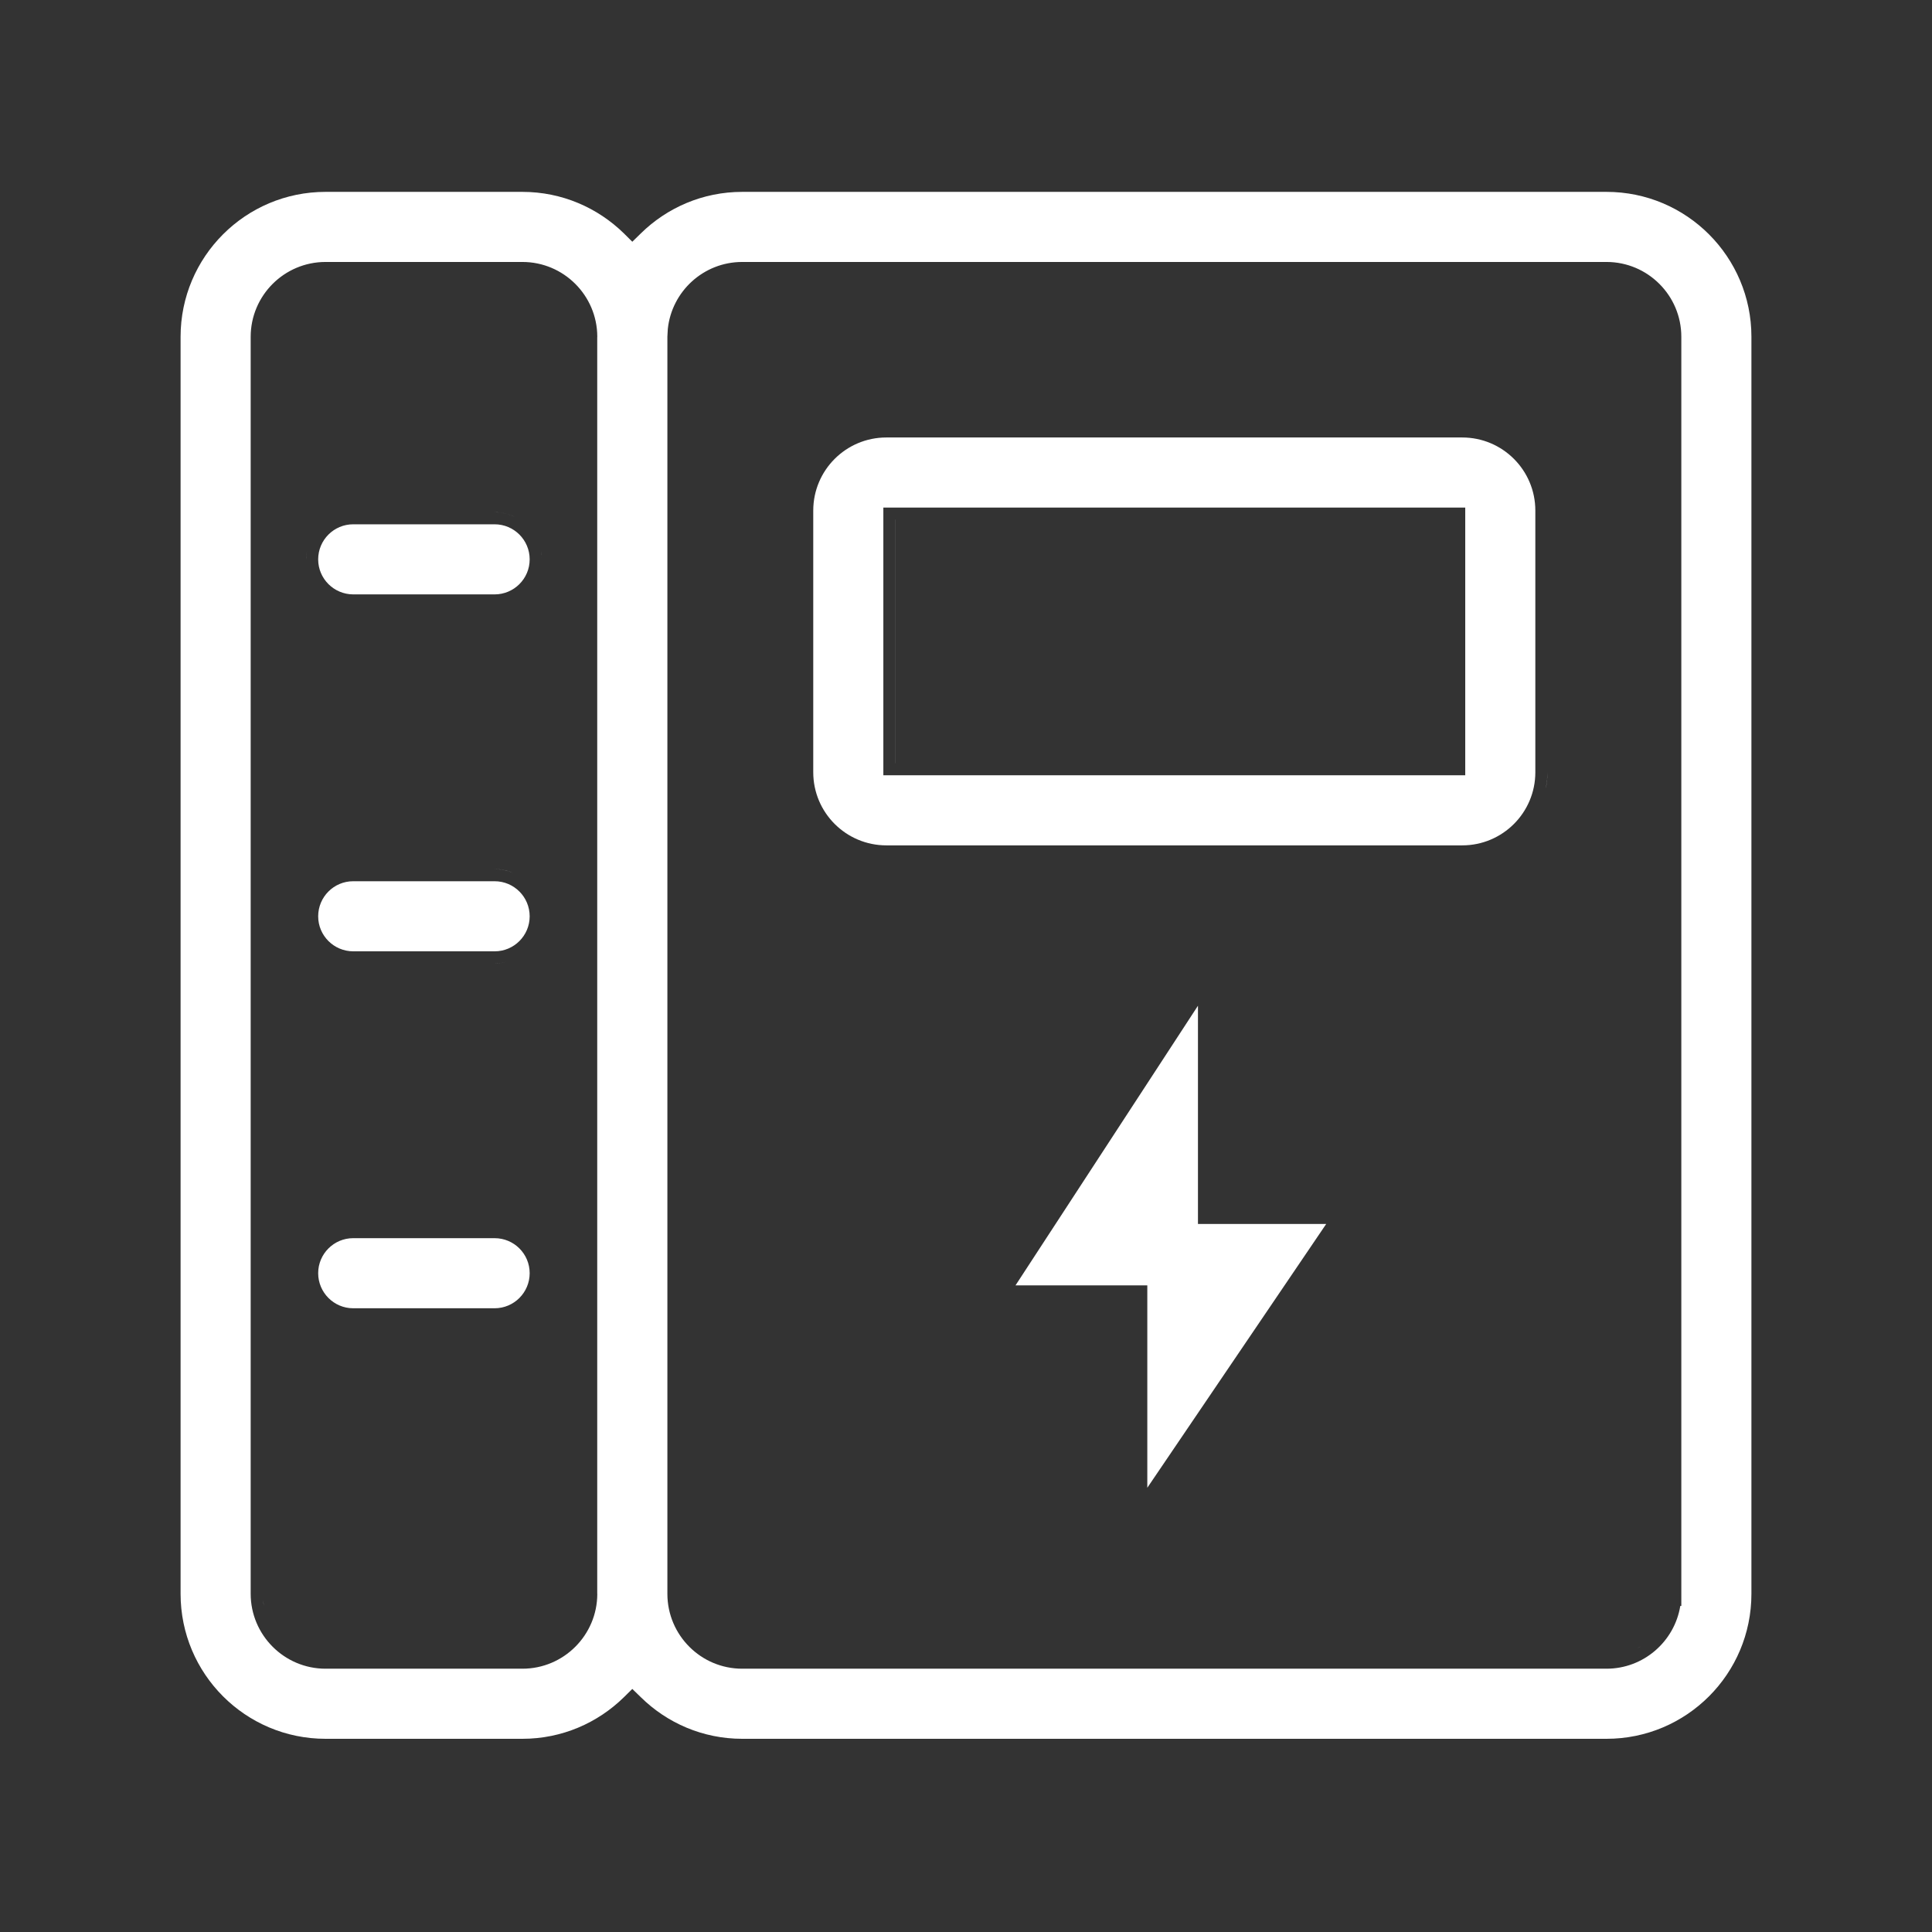
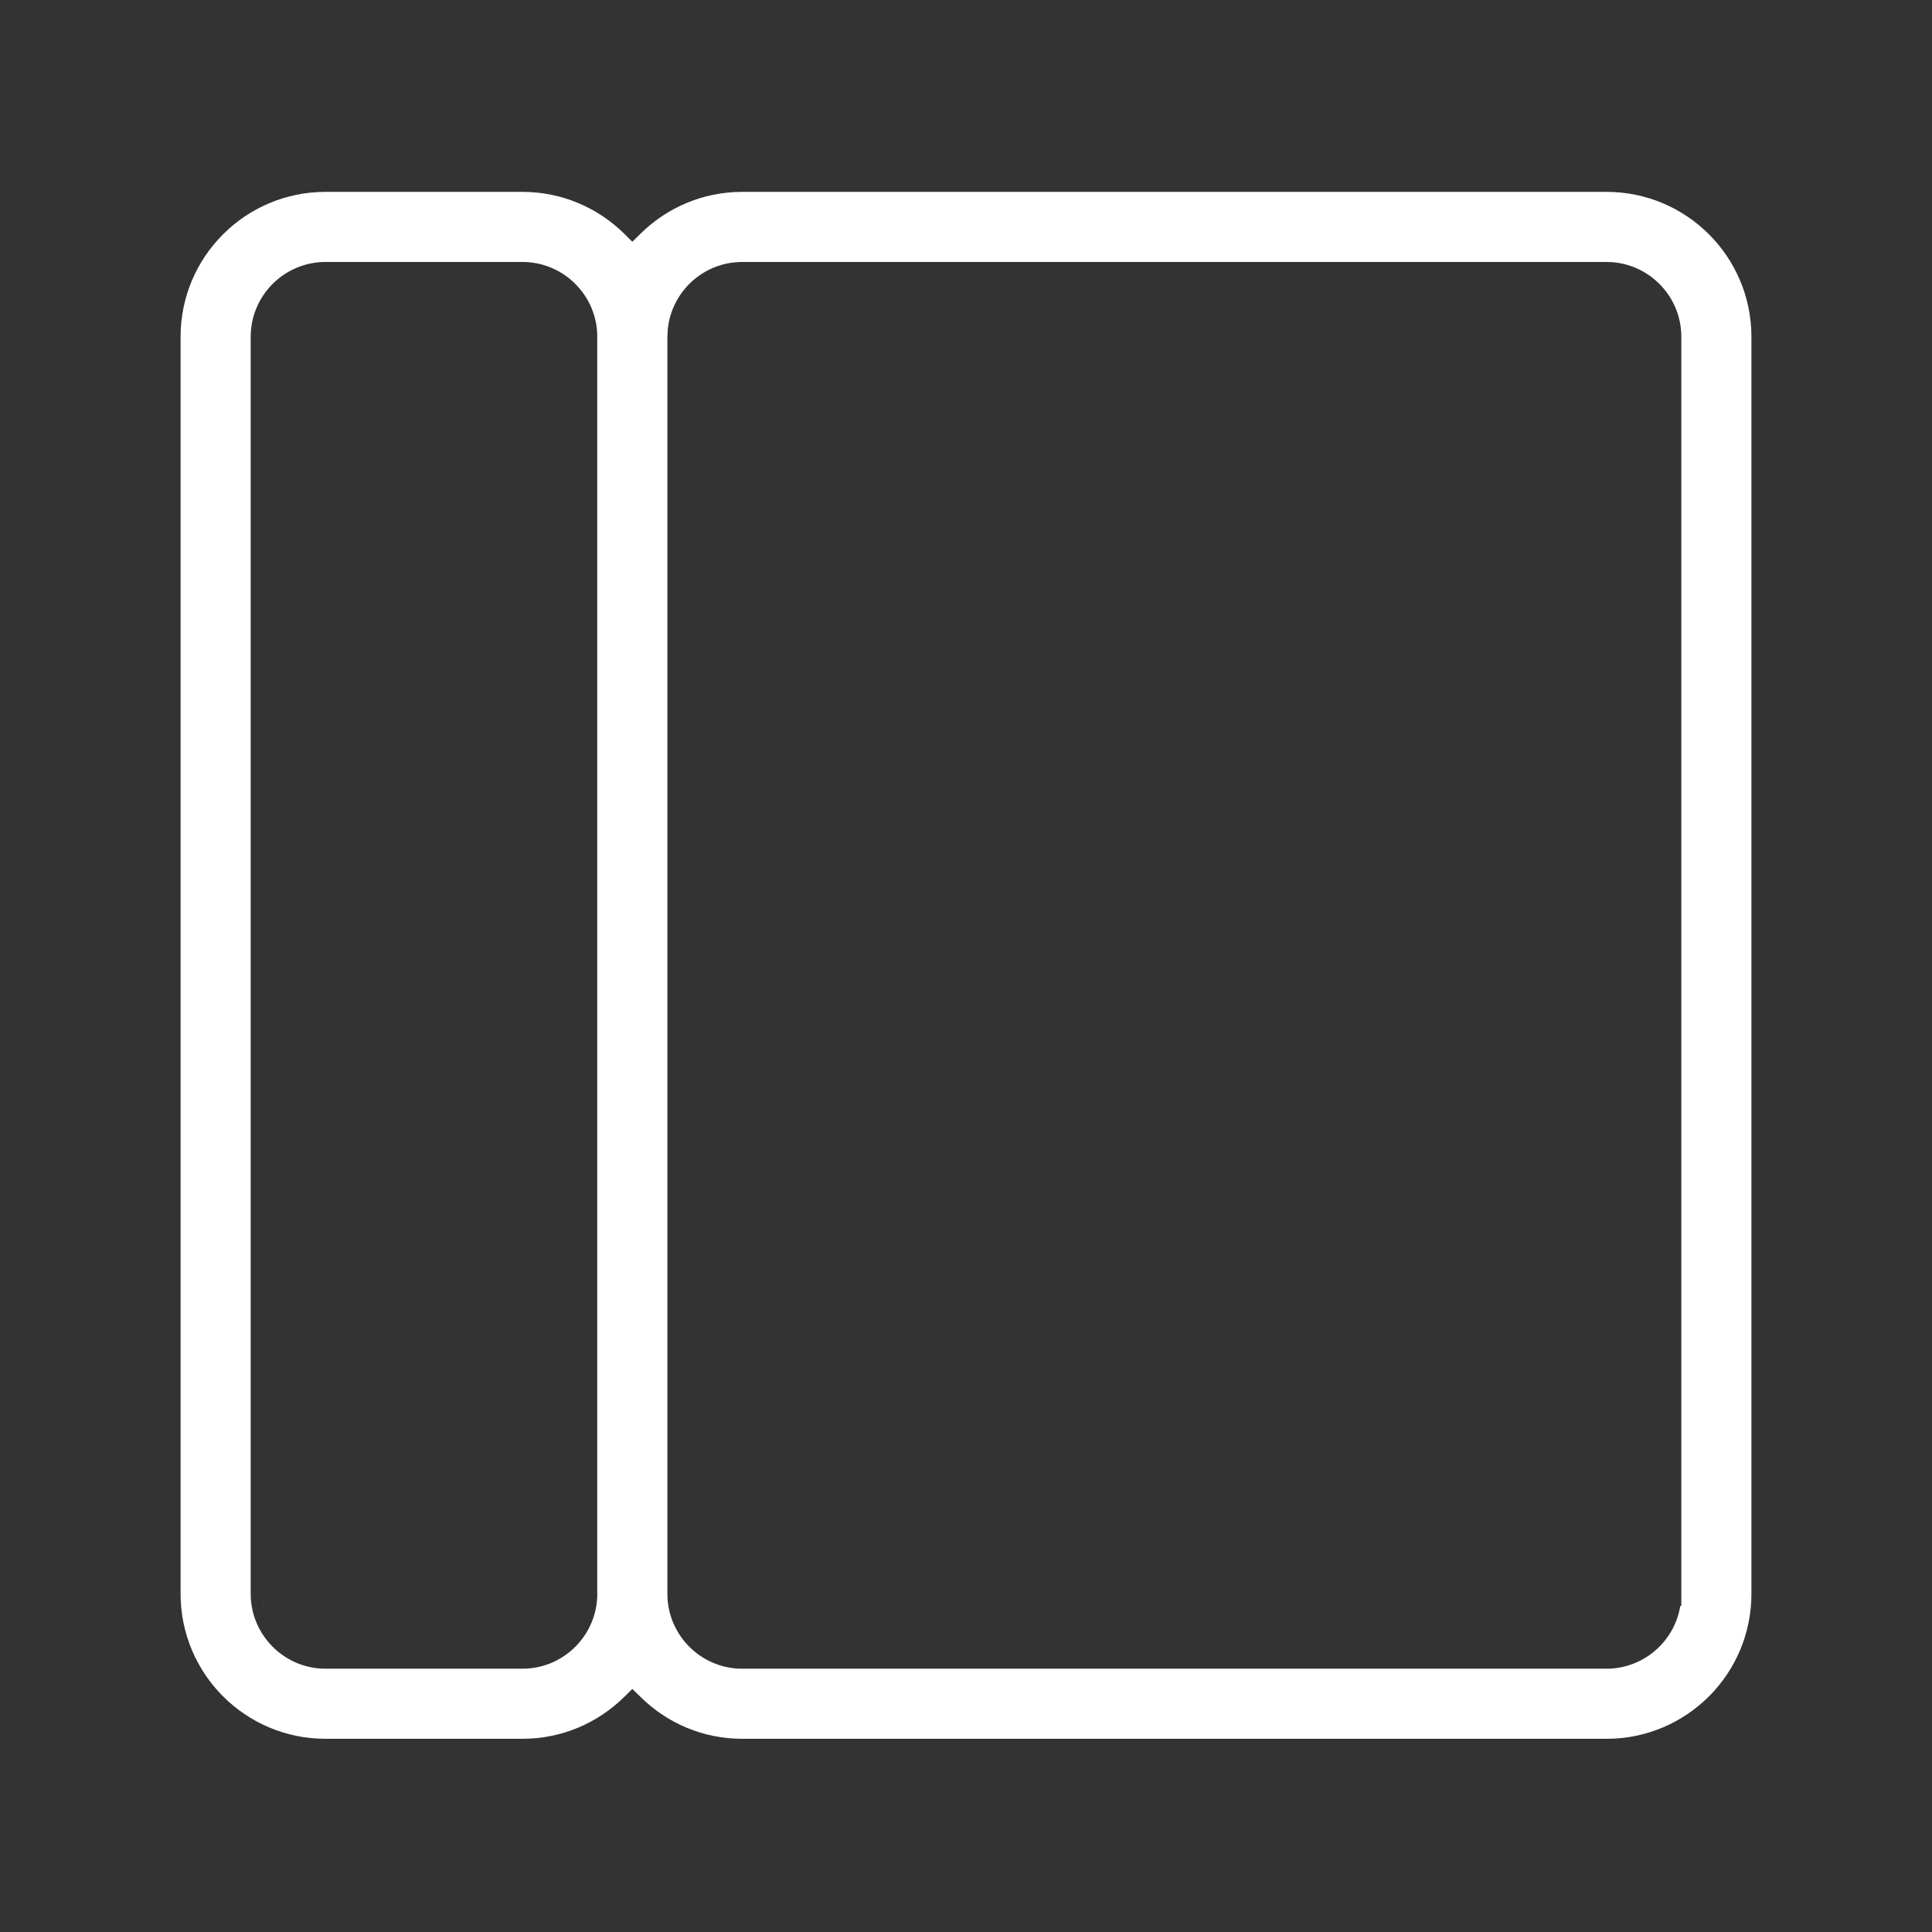
<svg xmlns="http://www.w3.org/2000/svg" width="32" height="32" viewBox="0 0 32 32" fill="none">
  <rect x="0" y="0" width="32" height="32" fill="#333333" stroke="none" />
  <path d="M8.653 3.178C9.307 3.178 9.9 3.441 10.334 3.866L10.473 4.004L10.614 3.866C11.047 3.441 11.639 3.178 12.293 3.178H26.609C27.934 3.178 29.009 4.253 29.009 5.578V26.399C29.009 27.725 27.935 28.8 26.609 28.8H12.293C11.639 28.8 11.047 28.537 10.614 28.111L10.473 27.974L10.334 28.111C9.9 28.537 9.307 28.8 8.653 28.8H5.392C4.066 28.8 2.991 27.725 2.991 26.398V5.579C2.991 4.253 4.066 3.178 5.392 3.178H8.653ZM5.392 4.339C4.708 4.339 4.152 4.895 4.152 5.579V26.398C4.152 27.081 4.708 27.639 5.392 27.639H8.653C9.336 27.639 9.891 27.084 9.893 26.402L9.892 26.392V5.588C9.892 5.584 9.893 5.58 9.893 5.575V5.574C9.89 4.893 9.336 4.339 8.653 4.339H5.392ZM12.293 4.339C11.653 4.339 11.126 4.826 11.061 5.449L11.054 5.575V26.402C11.056 27.085 11.611 27.639 12.293 27.639H26.608C27.224 27.639 27.735 27.188 27.831 26.599H27.848V5.578C27.848 4.894 27.292 4.339 26.609 4.339H12.293ZM5.254 27.428C5.233 27.425 5.212 27.422 5.192 27.418C5.212 27.422 5.233 27.425 5.254 27.428ZM26.813 27.417C26.797 27.42 26.781 27.422 26.765 27.425C26.781 27.422 26.797 27.42 26.813 27.417ZM26.908 27.394C26.886 27.4 26.863 27.406 26.84 27.411C26.863 27.406 26.886 27.4 26.908 27.394ZM5.146 27.407C5.129 27.403 5.113 27.399 5.096 27.395C5.113 27.399 5.129 27.403 5.146 27.407ZM12.041 27.406C12.024 27.402 12.008 27.398 11.992 27.393C12.008 27.398 12.024 27.402 12.041 27.406ZM8.945 27.395C8.933 27.399 8.92 27.401 8.908 27.404C8.92 27.401 8.933 27.399 8.945 27.395ZM27.002 27.359C26.984 27.366 26.967 27.373 26.949 27.379C26.967 27.373 26.984 27.366 27.002 27.359ZM5.047 27.378C5.035 27.373 5.023 27.369 5.01 27.364C5.023 27.369 5.035 27.373 5.047 27.378ZM9.041 27.361C9.026 27.367 9.011 27.373 8.996 27.378C9.011 27.373 9.026 27.367 9.041 27.361ZM11.925 27.37C11.92 27.368 11.914 27.366 11.909 27.364C11.914 27.366 11.92 27.368 11.925 27.37ZM9.116 27.327C9.101 27.335 9.086 27.343 9.07 27.35C9.086 27.343 9.101 27.335 9.116 27.327ZM27.094 27.316C27.075 27.327 27.054 27.335 27.034 27.345C27.054 27.335 27.075 27.327 27.094 27.316ZM4.962 27.344C4.951 27.338 4.939 27.333 4.927 27.327C4.939 27.333 4.951 27.338 4.962 27.344ZM11.85 27.338C11.838 27.332 11.827 27.326 11.815 27.32C11.827 27.326 11.838 27.332 11.85 27.338ZM27.179 27.267C27.16 27.28 27.139 27.291 27.118 27.303C27.139 27.291 27.159 27.28 27.179 27.267ZM11.771 27.296C11.759 27.289 11.746 27.281 11.734 27.273C11.746 27.281 11.759 27.289 11.771 27.296ZM4.795 27.249C4.79 27.245 4.786 27.241 4.781 27.237C4.786 27.241 4.79 27.245 4.795 27.249ZM9.259 27.24C9.256 27.243 9.252 27.245 9.249 27.248C9.252 27.245 9.256 27.243 9.259 27.24ZM27.246 27.218C27.235 27.226 27.225 27.234 27.214 27.241C27.225 27.234 27.235 27.226 27.246 27.218ZM27.32 27.154C27.31 27.163 27.3 27.172 27.291 27.181C27.3 27.172 27.31 27.163 27.32 27.154ZM11.6 27.172C11.594 27.166 11.588 27.16 11.582 27.154C11.588 27.16 11.594 27.166 11.6 27.172ZM11.546 27.119C11.535 27.108 11.524 27.097 11.514 27.085C11.524 27.097 11.535 27.108 11.546 27.119ZM11.476 27.039C11.469 27.029 11.462 27.02 11.455 27.01C11.462 27.02 11.469 27.029 11.476 27.039ZM27.448 27.01C27.442 27.017 27.437 27.025 27.431 27.032C27.437 27.025 27.442 27.017 27.448 27.01ZM4.545 27.001C4.543 26.998 4.541 26.994 4.539 26.991C4.541 26.994 4.543 26.998 4.545 27.001ZM27.51 26.913C27.501 26.929 27.492 26.944 27.482 26.959C27.492 26.944 27.501 26.929 27.51 26.913ZM27.548 26.839C27.542 26.853 27.536 26.866 27.529 26.88C27.536 26.866 27.542 26.853 27.548 26.839ZM9.606 26.812C9.598 26.831 9.589 26.848 9.58 26.865C9.589 26.848 9.598 26.831 9.606 26.812ZM4.463 26.864C4.455 26.847 4.447 26.83 4.439 26.812C4.447 26.83 4.455 26.847 4.463 26.864ZM9.646 26.708C9.637 26.738 9.625 26.766 9.613 26.795C9.625 26.766 9.637 26.738 9.646 26.708ZM11.333 26.795C11.328 26.783 11.323 26.771 11.319 26.759C11.323 26.771 11.328 26.783 11.333 26.795ZM4.427 26.785C4.417 26.761 4.408 26.735 4.4 26.71C4.408 26.735 4.417 26.761 4.427 26.785ZM9.663 26.642C9.658 26.663 9.652 26.684 9.646 26.704C9.652 26.684 9.658 26.663 9.663 26.642ZM4.373 26.606C4.379 26.639 4.388 26.67 4.397 26.701C4.388 26.67 4.379 26.639 4.373 26.606ZM11.276 5.369C11.262 5.436 11.255 5.505 11.255 5.575C11.255 5.505 11.262 5.436 11.276 5.369ZM9.672 5.378C9.679 5.411 9.685 5.445 9.688 5.479C9.685 5.445 9.679 5.411 9.672 5.378ZM4.375 5.362C4.37 5.383 4.367 5.404 4.364 5.425C4.367 5.404 4.37 5.383 4.375 5.362ZM9.645 5.271C9.65 5.285 9.654 5.299 9.658 5.313C9.654 5.299 9.65 5.285 9.645 5.271ZM27.601 5.271C27.605 5.284 27.609 5.298 27.613 5.312C27.609 5.298 27.605 5.284 27.601 5.271ZM11.29 5.311C11.292 5.3 11.294 5.29 11.297 5.28C11.294 5.29 11.292 5.3 11.29 5.311ZM4.403 5.257C4.411 5.232 4.42 5.208 4.43 5.184C4.42 5.208 4.411 5.232 4.403 5.257ZM9.613 5.182C9.623 5.205 9.632 5.229 9.64 5.254C9.632 5.229 9.623 5.205 9.613 5.182ZM27.566 5.175C27.576 5.198 27.584 5.222 27.592 5.246C27.584 5.222 27.576 5.198 27.566 5.175ZM4.445 5.152C4.454 5.132 4.463 5.111 4.473 5.092C4.463 5.111 4.454 5.132 4.445 5.152ZM9.572 5.094C9.58 5.109 9.588 5.125 9.595 5.142C9.588 5.125 9.58 5.109 9.572 5.094ZM11.353 5.137C11.36 5.122 11.367 5.108 11.375 5.094C11.367 5.108 11.36 5.122 11.353 5.137ZM4.487 5.068C4.498 5.049 4.509 5.029 4.521 5.011C4.509 5.029 4.498 5.049 4.487 5.068ZM9.522 5.01C9.532 5.024 9.541 5.039 9.549 5.054C9.541 5.039 9.532 5.024 9.522 5.01ZM11.398 5.054C11.407 5.038 11.416 5.023 11.425 5.008C11.416 5.023 11.407 5.038 11.398 5.054ZM27.479 5.012C27.488 5.025 27.496 5.039 27.505 5.053C27.496 5.039 27.488 5.025 27.479 5.012ZM11.443 4.981C11.456 4.964 11.468 4.946 11.482 4.929C11.468 4.946 11.456 4.964 11.443 4.981ZM9.464 4.931C9.476 4.945 9.487 4.96 9.498 4.975C9.487 4.96 9.476 4.945 9.464 4.931ZM27.427 4.939C27.435 4.95 27.443 4.96 27.451 4.971C27.443 4.96 27.435 4.95 27.427 4.939ZM9.397 4.854C9.412 4.87 9.426 4.885 9.44 4.901C9.426 4.885 9.412 4.87 9.397 4.854ZM11.505 4.901C11.519 4.885 11.534 4.87 11.548 4.854C11.534 4.87 11.519 4.885 11.505 4.901ZM27.357 4.859C27.369 4.872 27.382 4.884 27.393 4.897C27.382 4.884 27.369 4.872 27.357 4.859ZM4.609 4.896C4.618 4.885 4.628 4.874 4.637 4.864C4.628 4.874 4.618 4.885 4.609 4.896ZM9.328 4.789C9.344 4.803 9.359 4.817 9.374 4.831C9.359 4.817 9.344 4.803 9.328 4.789ZM11.572 4.831C11.587 4.816 11.603 4.803 11.619 4.789C11.603 4.803 11.587 4.816 11.572 4.831ZM4.677 4.824C4.687 4.815 4.696 4.806 4.706 4.798C4.696 4.806 4.687 4.815 4.677 4.824ZM27.294 4.798C27.303 4.806 27.312 4.815 27.322 4.824C27.312 4.815 27.303 4.806 27.294 4.798ZM4.745 4.766C4.761 4.753 4.778 4.74 4.795 4.729C4.778 4.74 4.761 4.753 4.745 4.766ZM27.205 4.729C27.222 4.74 27.238 4.753 27.255 4.766C27.238 4.753 27.222 4.74 27.205 4.729ZM9.256 4.732C9.271 4.743 9.285 4.754 9.298 4.765C9.285 4.754 9.271 4.743 9.256 4.732ZM11.647 4.765C11.661 4.754 11.675 4.743 11.689 4.732C11.675 4.743 11.661 4.754 11.647 4.765ZM4.82 4.711C4.838 4.699 4.857 4.687 4.877 4.676C4.857 4.687 4.838 4.699 4.82 4.711ZM27.133 4.683C27.148 4.692 27.164 4.7 27.178 4.71C27.164 4.7 27.148 4.692 27.133 4.683ZM9.176 4.682C9.188 4.688 9.199 4.695 9.211 4.702C9.199 4.695 9.188 4.688 9.176 4.682ZM11.736 4.702C11.747 4.695 11.758 4.688 11.769 4.682C11.758 4.688 11.747 4.695 11.736 4.702ZM4.904 4.66C4.921 4.651 4.939 4.643 4.957 4.635C4.939 4.643 4.921 4.651 4.904 4.66ZM9.08 4.632C9.1 4.641 9.12 4.65 9.139 4.66C9.12 4.65 9.1 4.641 9.08 4.632ZM11.806 4.66C11.826 4.65 11.846 4.641 11.866 4.632C11.846 4.641 11.826 4.65 11.806 4.66ZM27.056 4.641C27.068 4.646 27.079 4.651 27.09 4.657C27.079 4.651 27.068 4.646 27.056 4.641ZM9.01 4.603C9.023 4.607 9.035 4.611 9.047 4.616C9.035 4.611 9.023 4.607 9.01 4.603ZM11.898 4.616C11.91 4.611 11.923 4.607 11.935 4.603C11.923 4.607 11.91 4.611 11.898 4.616ZM26.972 4.605C26.98 4.609 26.989 4.611 26.997 4.614C26.989 4.611 26.98 4.609 26.972 4.605ZM26.868 4.572C26.882 4.576 26.897 4.58 26.911 4.584C26.897 4.58 26.882 4.576 26.868 4.572ZM4.371 26.595L4.357 26.504C4.361 26.539 4.366 26.573 4.373 26.606C4.372 26.603 4.371 26.599 4.371 26.595ZM5.086 4.585C5.109 4.578 5.133 4.572 5.158 4.566C5.133 4.572 5.109 4.578 5.086 4.585ZM5.086 4.585C5.074 4.589 5.062 4.593 5.05 4.597C5.062 4.593 5.074 4.589 5.086 4.585Z" fill="white" style="fill:white;fill-opacity:1;" />
-   <path d="M19.842 20.273H21.966L19.003 24.642V21.29H16.82L19.842 16.658V20.273ZM8.192 21.868H8.193H8.192ZM5.677 21.849C5.632 21.838 5.588 21.824 5.546 21.807C5.588 21.824 5.632 21.838 5.677 21.849ZM8.192 20.508C8.513 20.508 8.773 20.767 8.773 21.088C8.773 21.408 8.513 21.669 8.192 21.669H5.85C5.53 21.669 5.27 21.408 5.27 21.088C5.27 20.768 5.53 20.508 5.85 20.508H8.192ZM5.123 20.806C5.132 20.783 5.144 20.761 5.155 20.739C5.144 20.761 5.132 20.783 5.123 20.806ZM8.193 20.308C8.22 20.308 8.246 20.309 8.272 20.311L8.192 20.308H8.193ZM8.392 15.93C8.328 15.947 8.262 15.957 8.193 15.957H8.192L8.272 15.953C8.313 15.949 8.353 15.94 8.392 15.93ZM8.192 14.596C8.513 14.596 8.773 14.856 8.773 15.177C8.773 15.497 8.513 15.757 8.192 15.757H5.85C5.53 15.756 5.27 15.497 5.27 15.177C5.27 14.856 5.53 14.596 5.85 14.596H8.192ZM8.193 14.396C8.301 14.396 8.403 14.418 8.497 14.457C8.426 14.427 8.351 14.407 8.272 14.399C8.246 14.397 8.219 14.396 8.192 14.396H8.193ZM24.219 7.246C24.888 7.246 25.43 7.788 25.43 8.457V12.791C25.43 13.46 24.888 14.002 24.219 14.002H14.681C14.013 14.002 13.47 13.46 13.47 12.791V8.457C13.47 7.788 14.012 7.246 14.681 7.246H24.219ZM25.631 12.791C25.63 12.911 25.613 13.027 25.585 13.139C25.601 13.072 25.616 13.005 25.623 12.935L25.631 12.791ZM14.631 8.407V12.841H24.269V8.407H14.631ZM14.832 8.607V12.641H14.831V8.607H14.832ZM8.192 10.045H8.193H8.192ZM8.192 8.684C8.513 8.684 8.773 8.944 8.773 9.265C8.773 9.585 8.513 9.845 8.192 9.845H5.85C5.53 9.844 5.27 9.585 5.27 9.265C5.27 8.944 5.53 8.684 5.85 8.684H8.192ZM5.123 8.982C5.132 8.959 5.144 8.938 5.155 8.916C5.144 8.938 5.132 8.959 5.123 8.982ZM5.771 8.488C5.682 8.497 5.599 8.522 5.521 8.559C5.599 8.522 5.682 8.497 5.771 8.488ZM8.193 8.484C8.311 8.484 8.422 8.512 8.522 8.559C8.445 8.523 8.361 8.497 8.272 8.488L8.192 8.484H8.193ZM5.07 21.088C5.07 21.041 5.075 20.994 5.084 20.949C5.075 20.994 5.07 21.041 5.07 21.088ZM5.087 20.926C5.096 20.884 5.108 20.844 5.123 20.806C5.108 20.844 5.096 20.884 5.087 20.926ZM25.568 13.203C25.558 13.234 25.547 13.265 25.536 13.295C25.547 13.265 25.558 13.234 25.568 13.203ZM8.969 9.185L8.973 9.265C8.973 9.217 8.968 9.17 8.96 9.125C8.963 9.145 8.967 9.164 8.969 9.185ZM5.07 9.265C5.07 9.217 5.076 9.171 5.084 9.126C5.075 9.171 5.07 9.217 5.07 9.265ZM5.087 9.103C5.096 9.061 5.108 9.021 5.123 8.982C5.108 9.021 5.096 9.061 5.087 9.103Z" fill="white" style="fill:white;fill-opacity:1;" />
</svg>